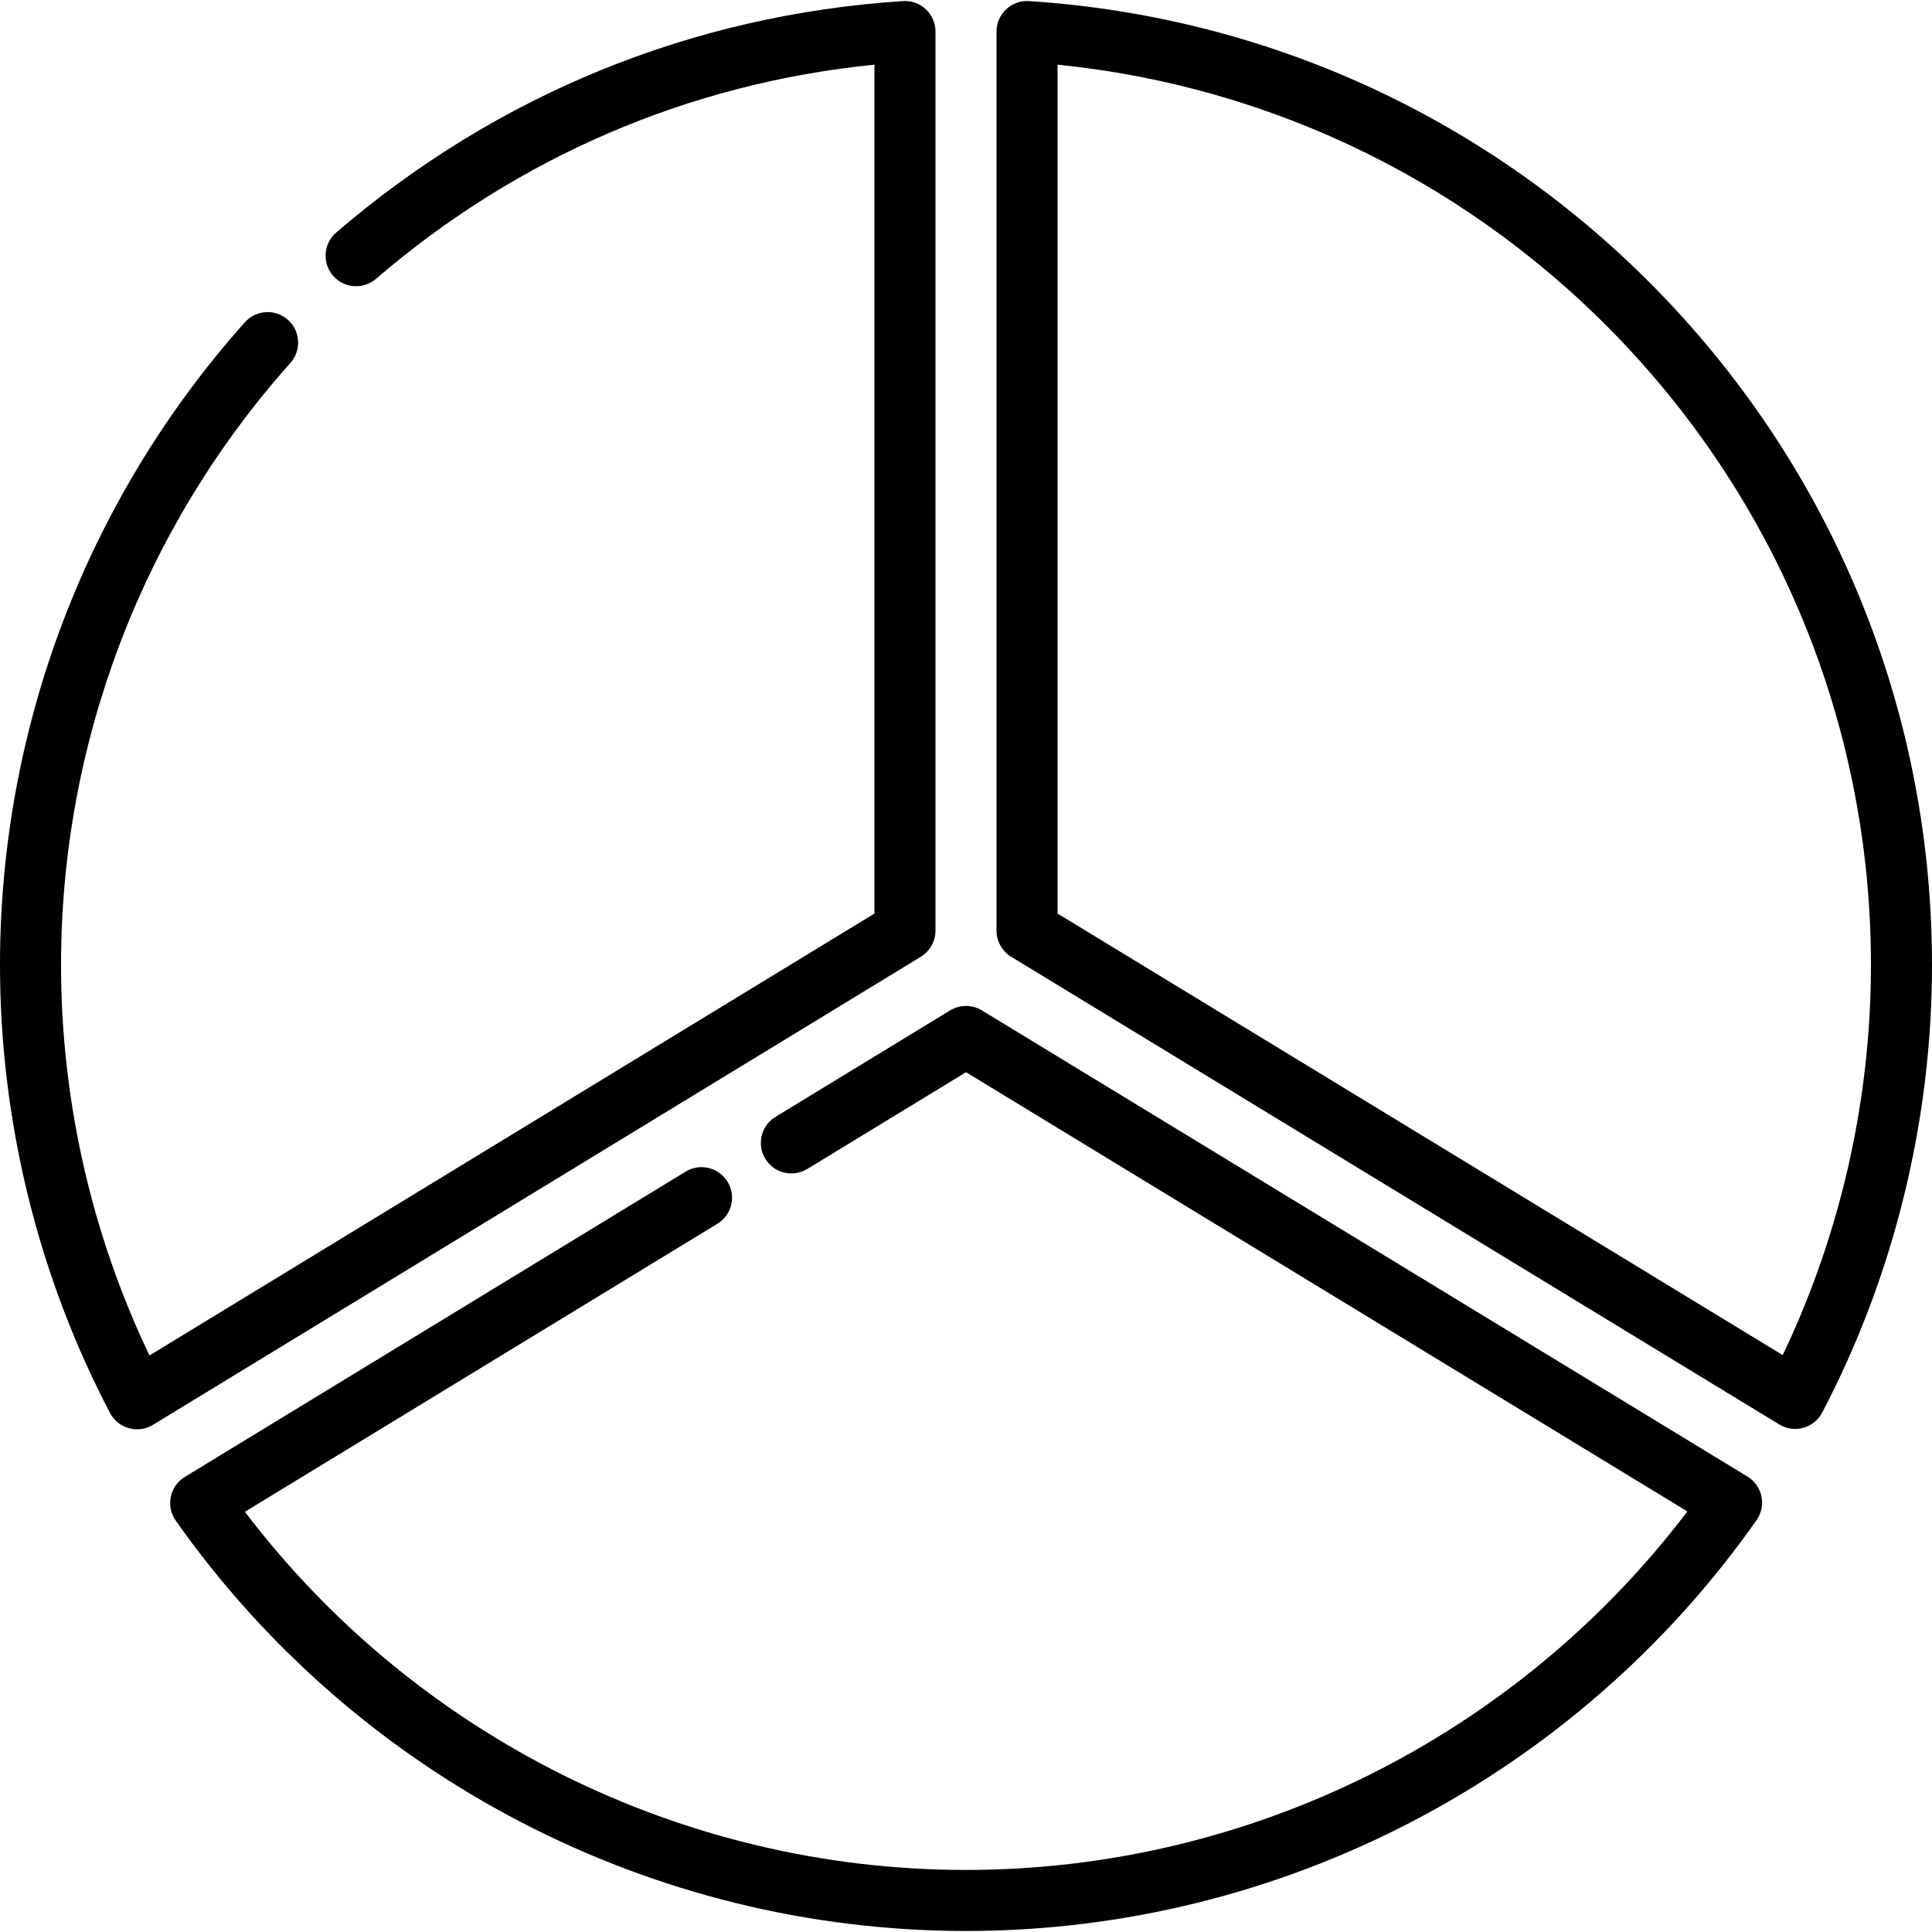
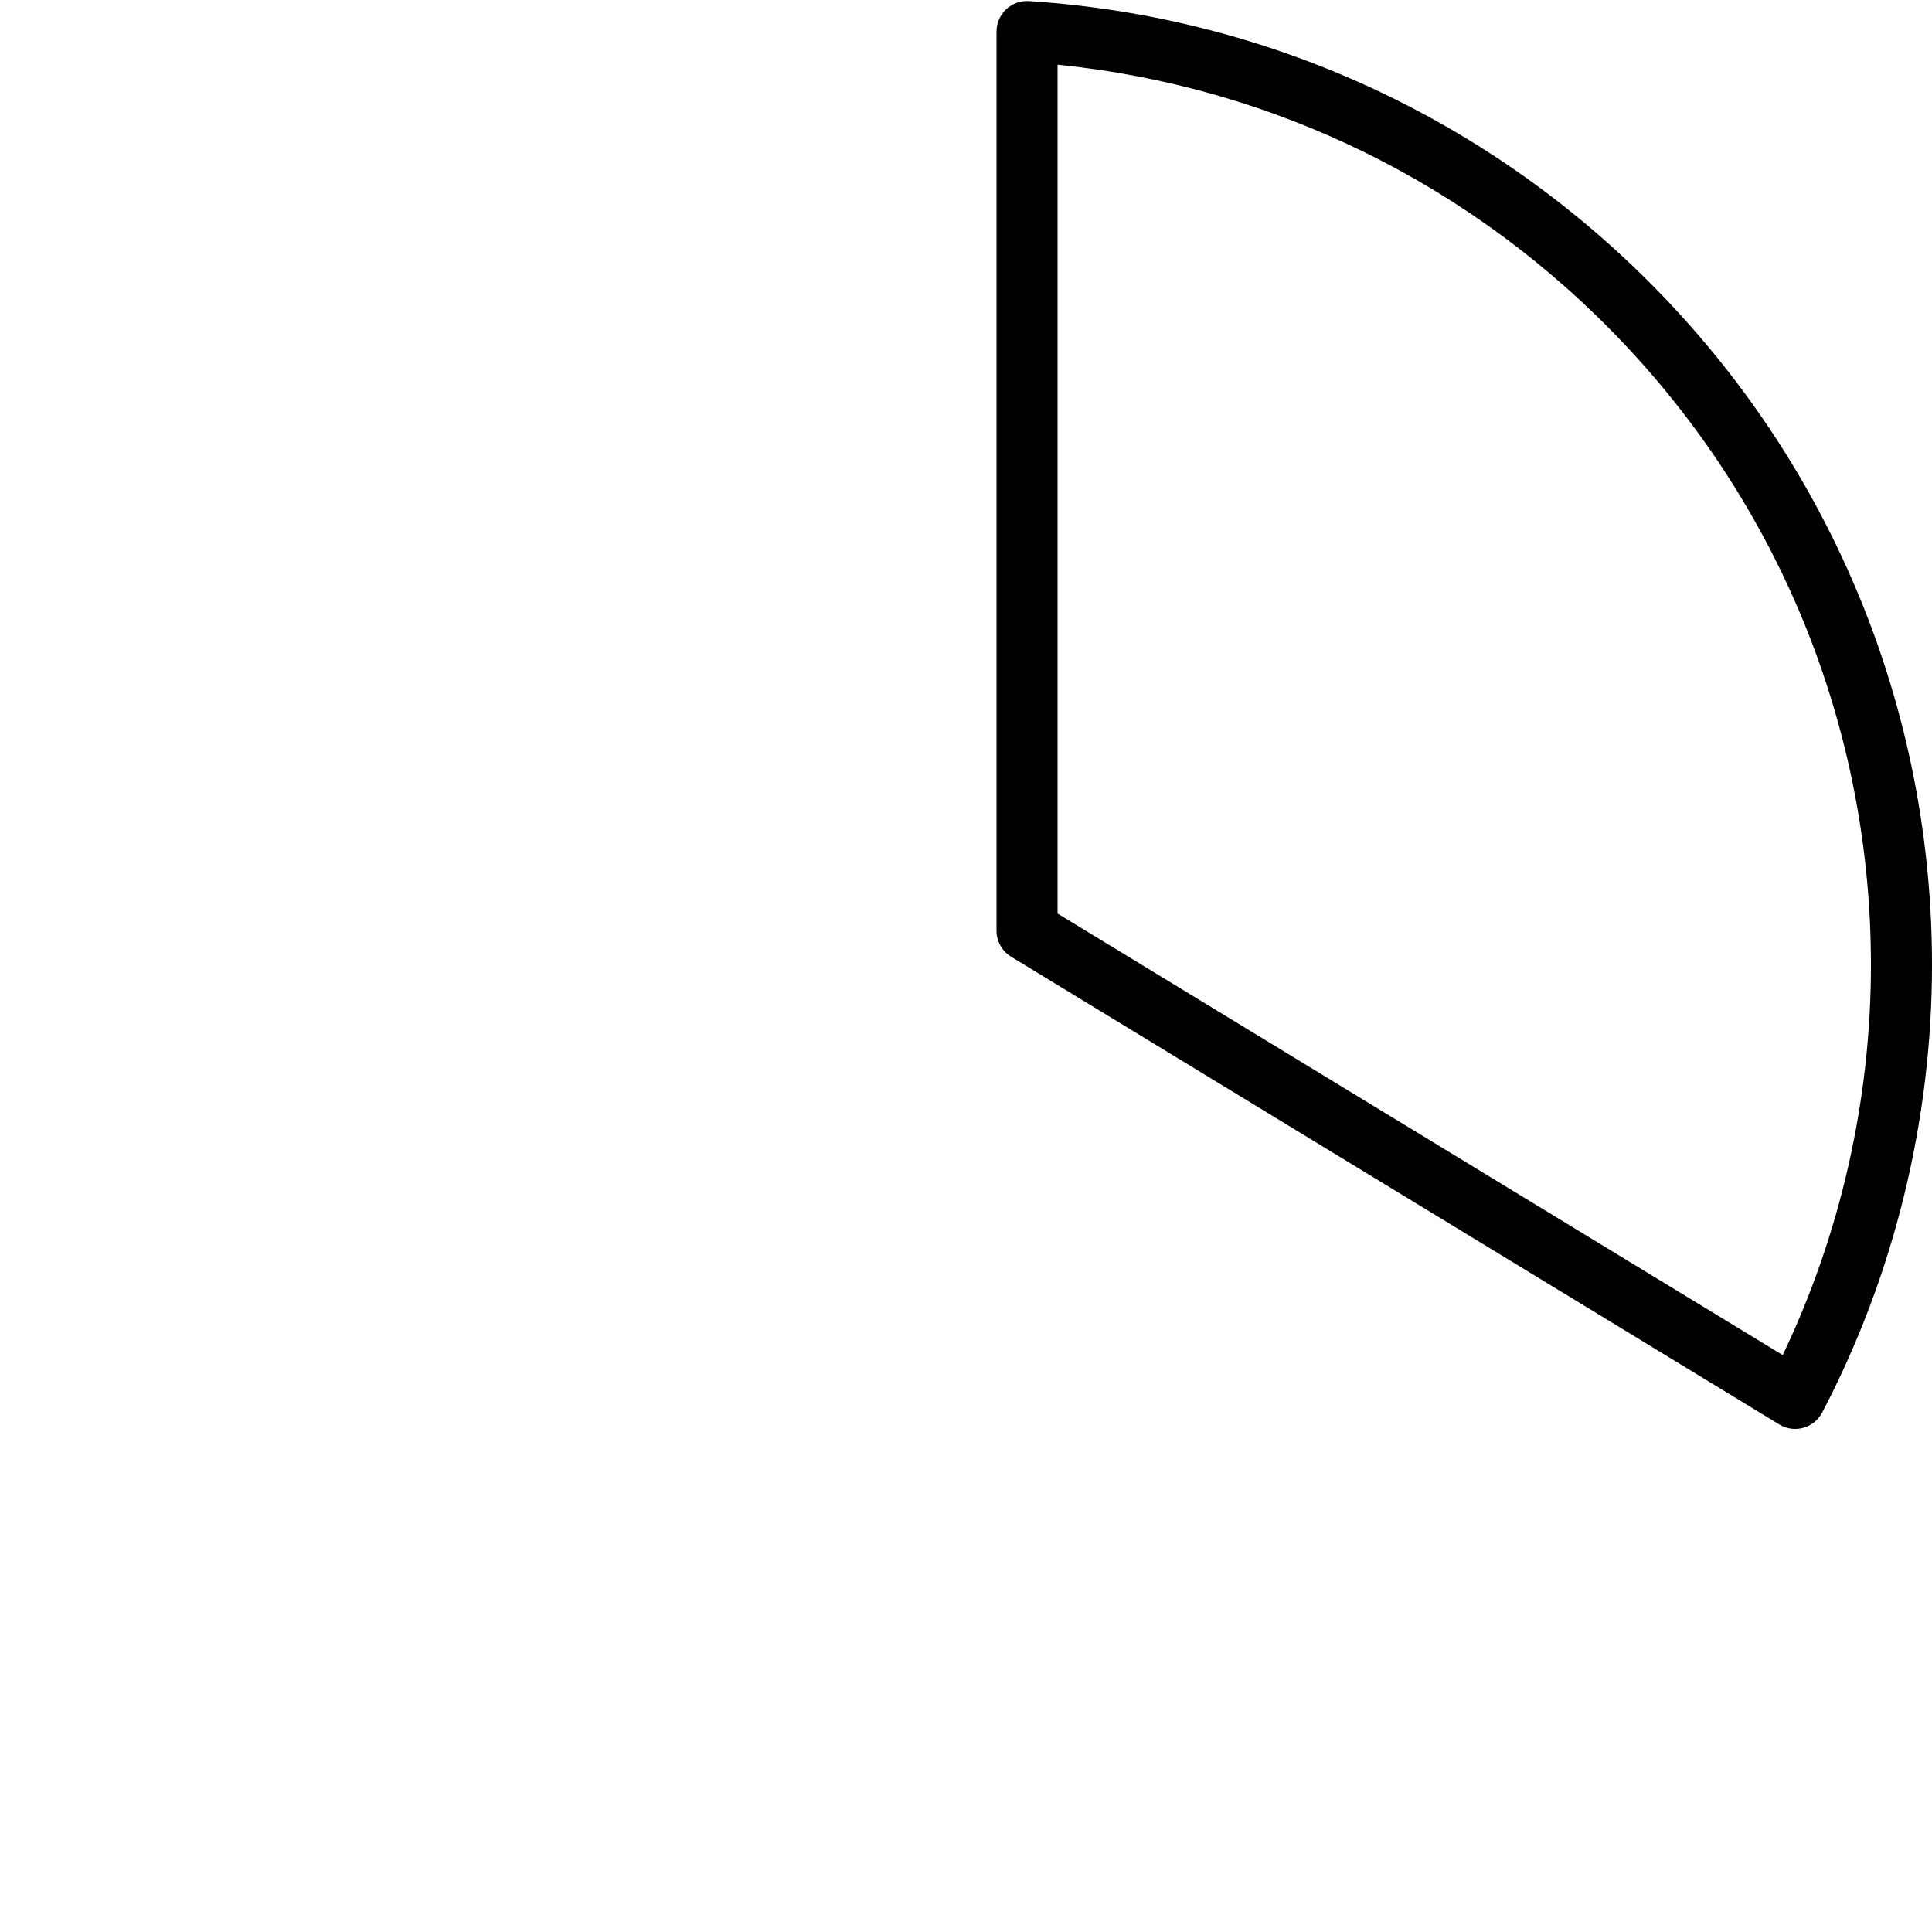
<svg xmlns="http://www.w3.org/2000/svg" fill="#000000" height="800px" width="800px" version="1.1" id="Layer_1" viewBox="0 0 512.001 512.001" xml:space="preserve">
  <g>
    <g>
      <path d="M442.45,80.323C397.799,32.888,337.513,4.464,272.698,0.288c-2.239-0.149-4.423,0.642-6.052,2.172    c-1.631,1.528-2.556,3.664-2.556,5.9v238.283c0,2.822,1.471,5.441,3.882,6.909L471.531,377.5c1.279,0.779,2.736,1.18,4.207,1.18    c0.724,0,1.452-0.097,2.162-0.294c2.154-0.597,3.964-2.06,5.002-4.04c19.037-36.342,29.099-77.358,29.099-118.613    C512,190.264,487.3,127.97,442.45,80.323z M472.438,359.113L280.265,242.098V17.141C337.691,22.91,390.823,49.078,430.67,91.41    c42.015,44.634,65.153,102.991,65.153,164.321C495.823,291.486,487.759,327.042,472.438,359.113z" />
    </g>
  </g>
  <g>
    <g>
-       <path d="M466.807,396.562c-0.455-2.191-1.8-4.094-3.711-5.26L260.211,267.766c-2.584-1.573-5.831-1.572-8.416,0.002    l-46.283,28.213c-3.815,2.325-5.021,7.303-2.696,11.117c2.324,3.814,7.3,5.022,11.117,2.697l42.075-25.648l191.161,116.4    c-45.267,59.649-116.09,95.01-191.168,95.01c-75.034,0-145.829-35.325-191.098-94.918l125.225-76.333    c3.815-2.325,5.021-7.302,2.696-11.117c-2.324-3.814-7.301-5.022-11.117-2.697L48.969,391.405    c-1.911,1.165-3.254,3.07-3.709,5.261c-0.455,2.191,0.018,4.473,1.306,6.304C94.53,471.072,172.824,511.731,256,511.731    c83.225,0,161.545-40.697,209.504-108.865C466.792,401.036,467.264,398.753,466.807,396.562z" />
-     </g>
+       </g>
  </g>
  <g>
    <g>
-       <path d="M245.356,2.459c-1.631-1.529-3.822-2.317-6.052-2.172c-55.809,3.597-107.751,24.81-150.211,61.347    c-3.386,2.913-3.769,8.021-0.855,11.406c2.913,3.388,8.021,3.768,11.407,0.855c37.581-32.339,83.091-51.862,132.091-56.757    v224.967L39.612,359.217c-15.353-32.1-23.435-67.694-23.435-103.486c0-58.944,21.586-115.608,60.781-159.551    c2.973-3.334,2.681-8.447-0.652-11.42c-3.332-2.974-8.447-2.681-11.42,0.651C23.044,132.324,0,192.811,0,255.731    c0,41.296,10.083,82.348,29.156,118.721c1.039,1.98,2.849,3.441,5.004,4.038c0.71,0.197,1.435,0.293,2.159,0.293    c1.471,0,2.93-0.401,4.21-1.182l203.504-124.049c2.408-1.467,3.878-4.084,3.878-6.905V8.359    C247.912,6.123,246.986,3.987,245.356,2.459z" />
-     </g>
+       </g>
  </g>
</svg>